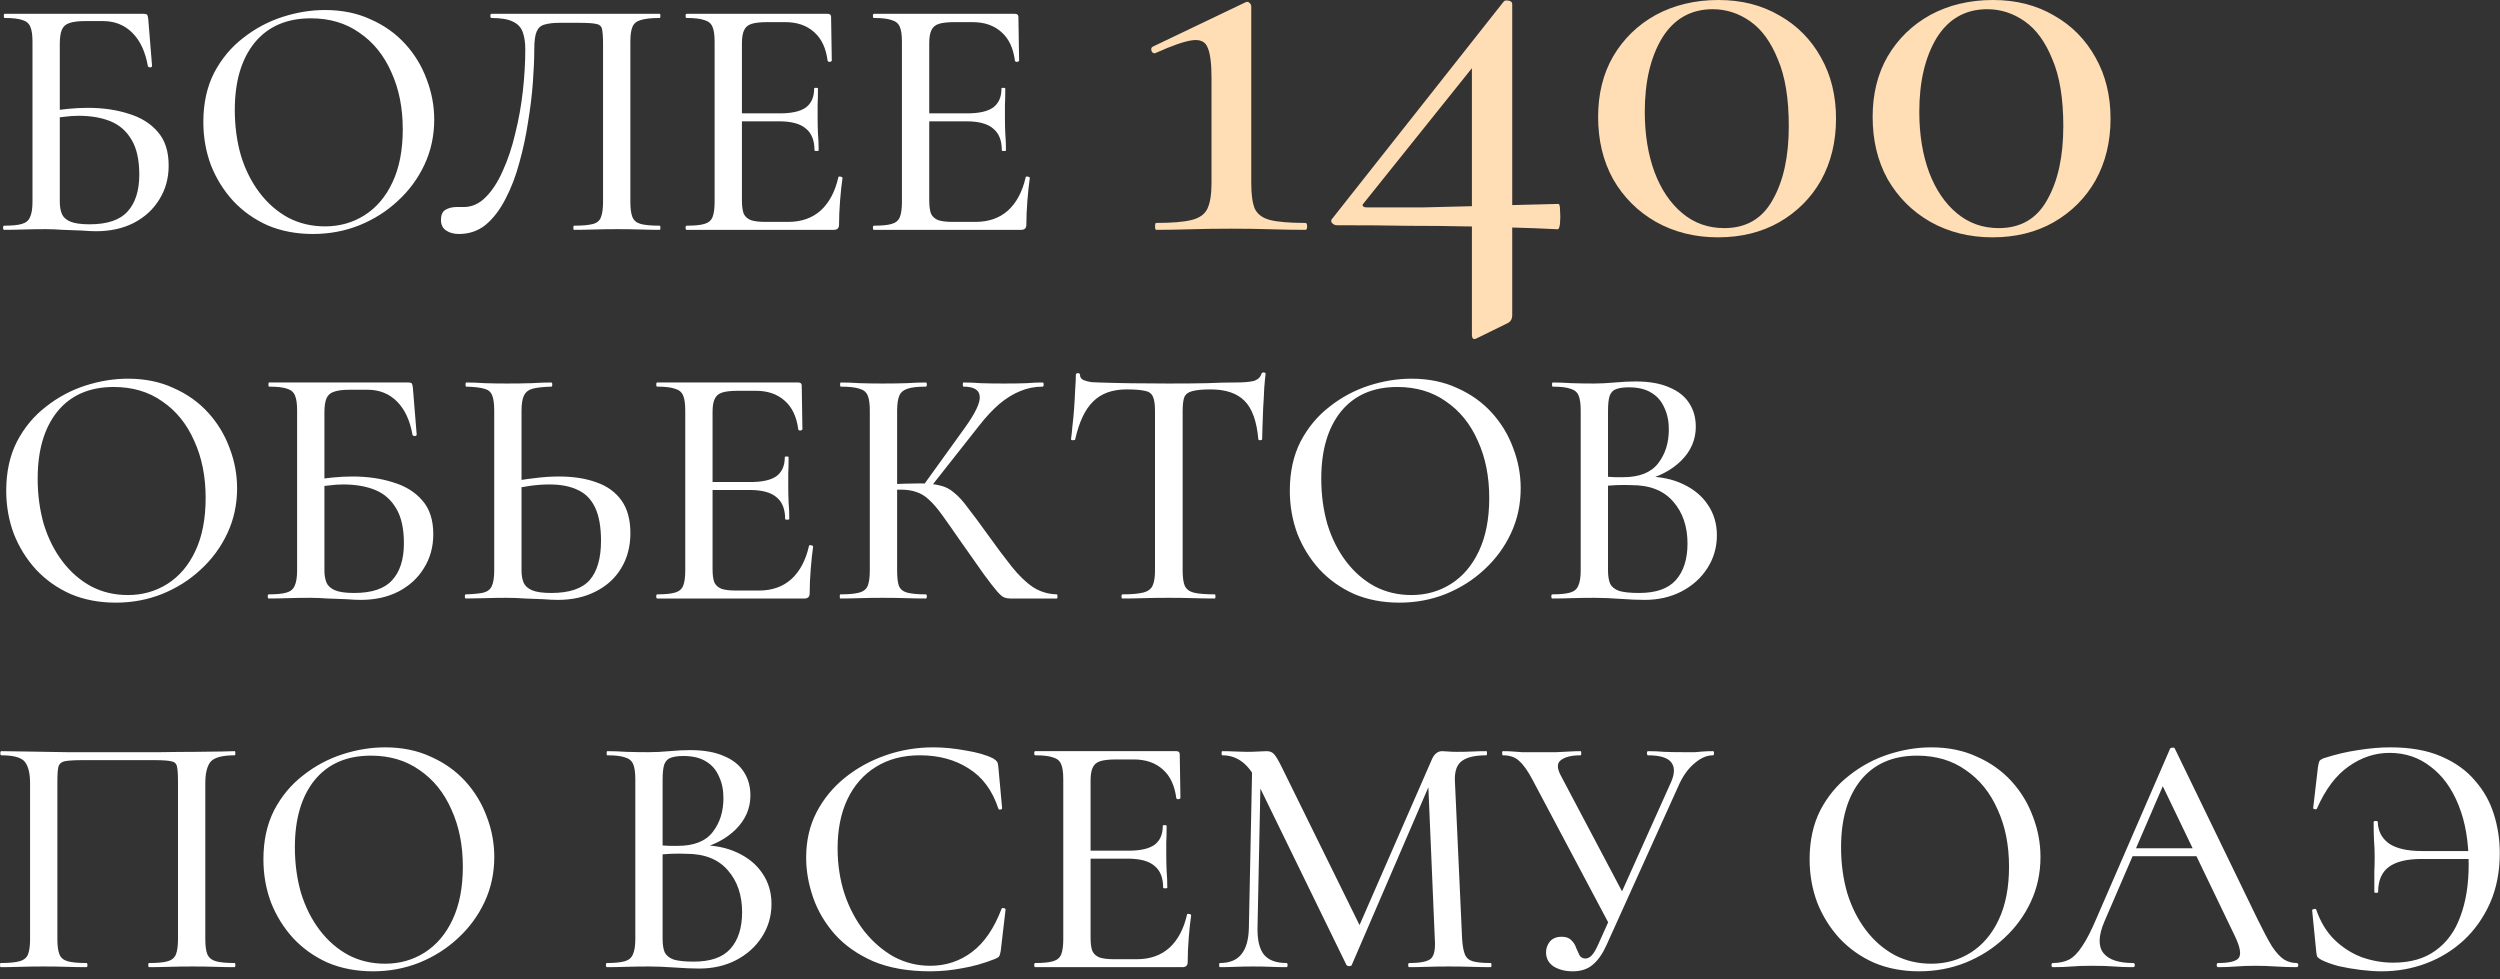
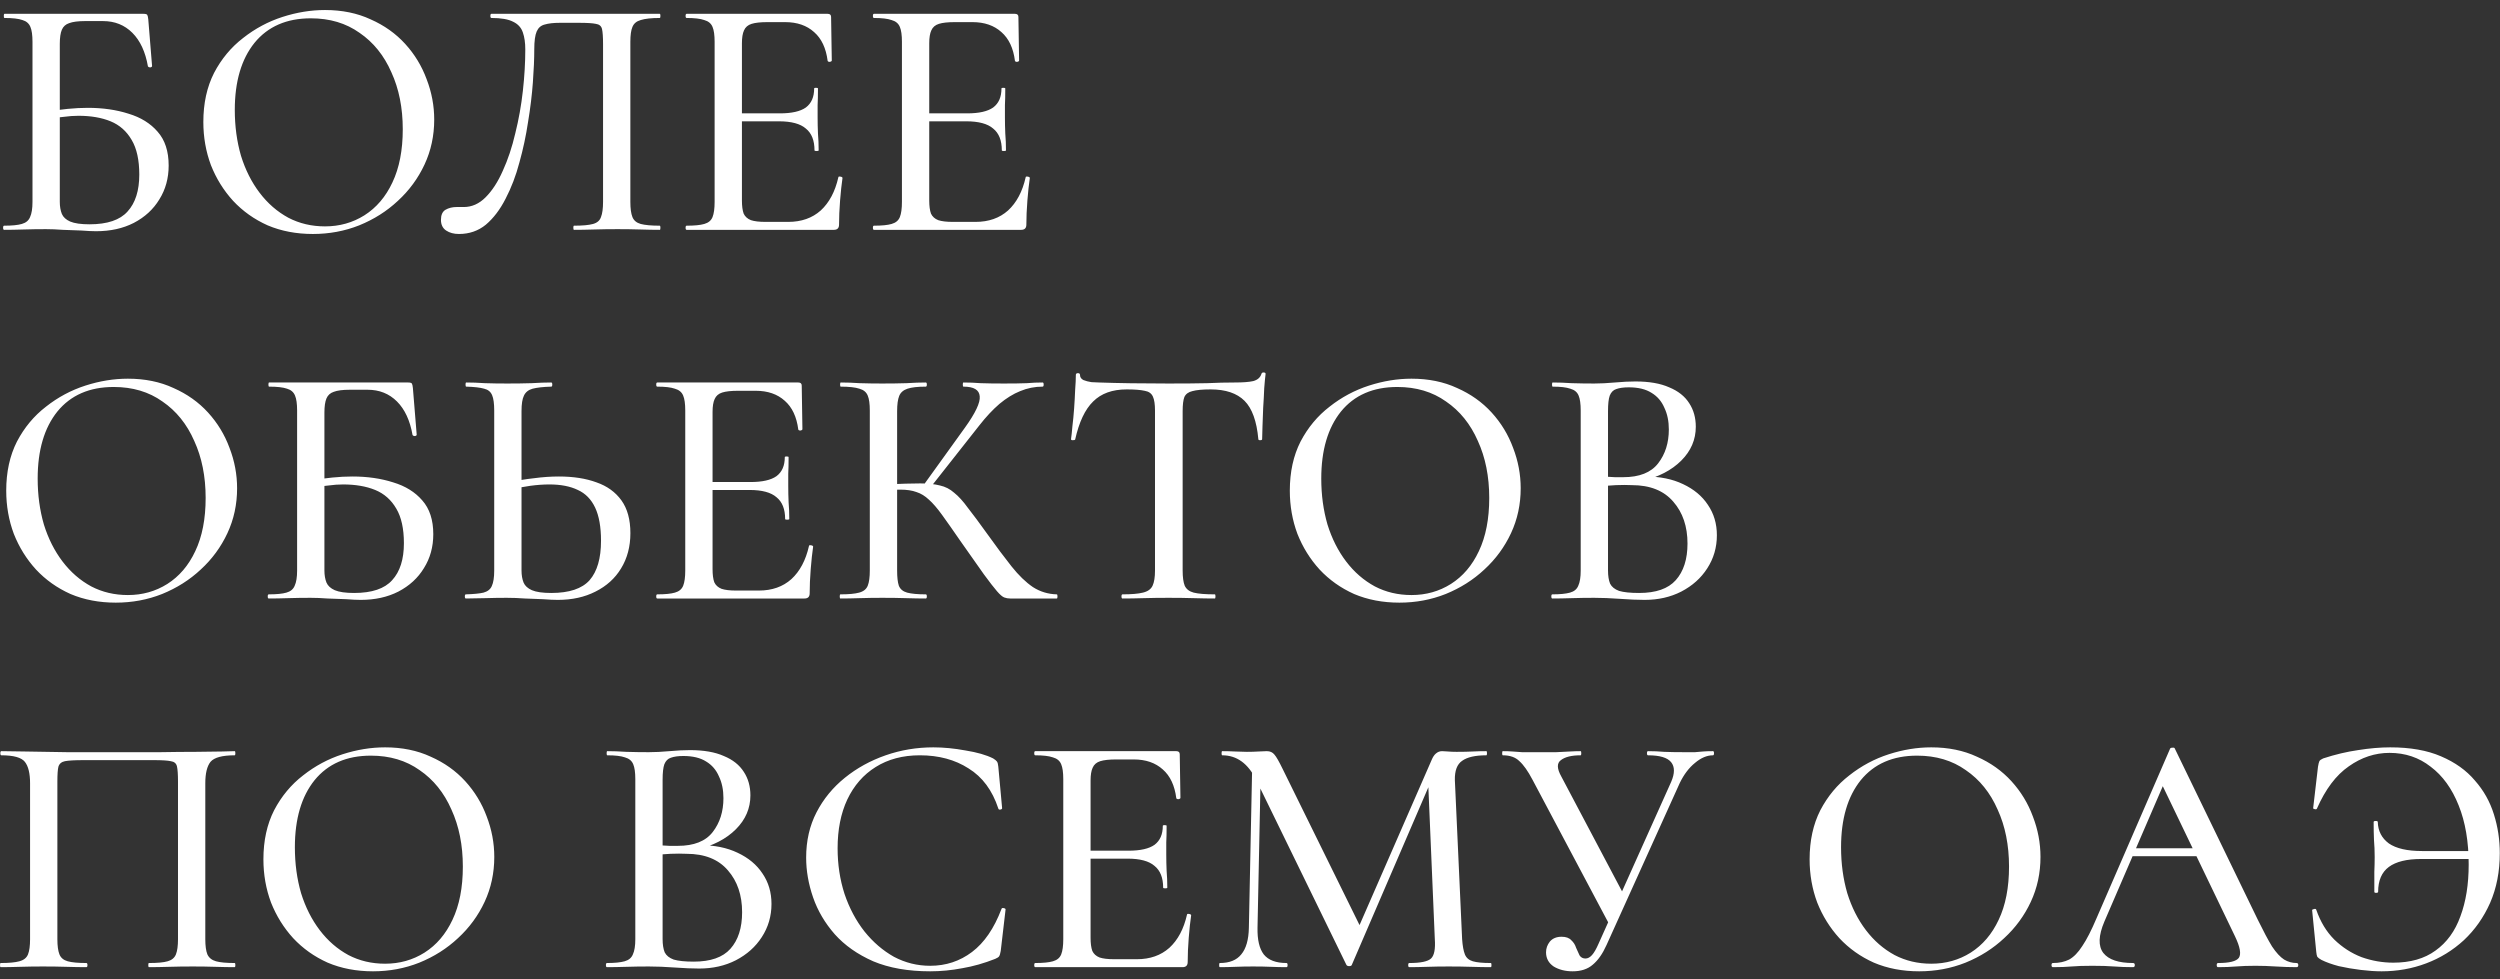
<svg xmlns="http://www.w3.org/2000/svg" width="217" height="85" viewBox="0 0 217 85" fill="none">
  <rect x="0" y="0" width="217" height="85" fill="#333333" stroke="none" />
  <path d="M8.34 20.07C8.02 20.07 7.6 20.05 7.08 20.01C6.56 19.99 6.02 19.97 5.46 19.95C4.92 19.91 4.43 19.89 3.99 19.89C3.31 19.89 2.66 19.9 2.04 19.92C1.42 19.94 0.86 19.95 0.36 19.95C0.3 19.95 0.27 19.89 0.27 19.77C0.27 19.65 0.3 19.59 0.36 19.59C1.04 19.59 1.55 19.54 1.89 19.44C2.25 19.34 2.49 19.14 2.61 18.84C2.75 18.54 2.82 18.1 2.82 17.52V3.63C2.82 3.05 2.76 2.62 2.64 2.34C2.52 2.04 2.29 1.84 1.95 1.74C1.61 1.62 1.09 1.56 0.39 1.56C0.35 1.56 0.33 1.5 0.33 1.38C0.33 1.26 0.35 1.2 0.39 1.2H12.45C12.63 1.2 12.74 1.23 12.78 1.29C12.82 1.35 12.85 1.48 12.87 1.68L13.2 5.73C13.2 5.79 13.15 5.83 13.05 5.85C12.95 5.85 12.88 5.82 12.84 5.76C12.62 4.5 12.17 3.53 11.49 2.85C10.81 2.17 9.96 1.83 8.94 1.83H7.38C6.78 1.83 6.32 1.89 6 2.01C5.7 2.11 5.49 2.3 5.37 2.58C5.25 2.86 5.19 3.27 5.19 3.81V17.52C5.19 17.92 5.25 18.27 5.37 18.57C5.49 18.85 5.73 19.07 6.09 19.23C6.47 19.39 7.03 19.47 7.77 19.47C9.31 19.47 10.41 19.1 11.07 18.36C11.75 17.62 12.09 16.55 12.09 15.15C12.09 13.89 11.87 12.89 11.43 12.15C10.99 11.39 10.38 10.85 9.6 10.53C8.82 10.21 7.89 10.05 6.81 10.05C6.41 10.05 5.99 10.08 5.55 10.14C5.11 10.18 4.66 10.24 4.2 10.32L4.11 9.69C4.69 9.59 5.28 9.51 5.88 9.45C6.48 9.39 7.06 9.36 7.62 9.36C8.92 9.36 10.1 9.53 11.16 9.87C12.22 10.19 13.06 10.71 13.68 11.43C14.32 12.15 14.64 13.13 14.64 14.37C14.64 15.47 14.37 16.45 13.83 17.31C13.31 18.17 12.57 18.85 11.61 19.35C10.67 19.83 9.58 20.07 8.34 20.07ZM27.16 20.31C25.72 20.31 24.41 20.06 23.23 19.56C22.07 19.04 21.07 18.33 20.23 17.43C19.41 16.53 18.77 15.5 18.31 14.34C17.87 13.16 17.65 11.91 17.65 10.59C17.65 8.97 17.96 7.55 18.58 6.33C19.22 5.11 20.06 4.1 21.1 3.3C22.14 2.48 23.28 1.87 24.52 1.47C25.76 1.07 26.99 0.87 28.21 0.87C29.69 0.87 31.01 1.14 32.17 1.68C33.35 2.2 34.35 2.91 35.17 3.81C35.99 4.71 36.61 5.73 37.03 6.87C37.47 8.01 37.69 9.18 37.69 10.38C37.69 11.78 37.41 13.08 36.85 14.28C36.29 15.48 35.52 16.53 34.54 17.43C33.58 18.33 32.46 19.04 31.18 19.56C29.92 20.06 28.58 20.31 27.16 20.31ZM28.21 19.65C29.47 19.65 30.61 19.33 31.63 18.69C32.67 18.03 33.48 17.08 34.06 15.84C34.66 14.58 34.96 13.04 34.96 11.22C34.96 9.36 34.63 7.71 33.97 6.27C33.33 4.81 32.41 3.67 31.21 2.85C30.03 2.01 28.62 1.59 26.98 1.59C24.88 1.59 23.25 2.3 22.09 3.72C20.95 5.14 20.38 7.08 20.38 9.54C20.38 10.96 20.56 12.29 20.92 13.53C21.3 14.75 21.84 15.82 22.54 16.74C23.24 17.66 24.07 18.38 25.03 18.9C25.99 19.4 27.05 19.65 28.21 19.65ZM39.835 20.31C39.395 20.31 39.025 20.21 38.725 20.01C38.425 19.81 38.275 19.5 38.275 19.08C38.275 18.66 38.405 18.37 38.665 18.21C38.945 18.05 39.265 17.97 39.625 17.97C39.725 17.97 39.825 17.97 39.925 17.97C40.045 17.97 40.155 17.97 40.255 17.97C40.955 17.97 41.585 17.69 42.145 17.13C42.725 16.55 43.225 15.78 43.645 14.82C44.085 13.86 44.445 12.78 44.725 11.58C45.025 10.38 45.245 9.15 45.385 7.89C45.525 6.63 45.595 5.43 45.595 4.29C45.595 3.71 45.525 3.22 45.385 2.82C45.245 2.4 44.965 2.09 44.545 1.89C44.125 1.67 43.495 1.56 42.655 1.56C42.595 1.56 42.565 1.5 42.565 1.38C42.565 1.26 42.595 1.2 42.655 1.2C42.775 1.2 43.115 1.2 43.675 1.2C44.255 1.2 44.965 1.2 45.805 1.2C46.665 1.2 47.585 1.2 48.565 1.2C49.565 1.2 50.555 1.2 51.535 1.2C52.535 1.2 53.455 1.2 54.295 1.2C55.135 1.2 55.815 1.2 56.335 1.2C56.875 1.2 57.185 1.2 57.265 1.2C57.305 1.2 57.325 1.26 57.325 1.38C57.325 1.5 57.305 1.56 57.265 1.56C56.545 1.56 55.995 1.62 55.615 1.74C55.255 1.84 55.015 2.04 54.895 2.34C54.775 2.62 54.715 3.05 54.715 3.63V17.52C54.715 18.1 54.775 18.54 54.895 18.84C55.015 19.14 55.255 19.34 55.615 19.44C55.995 19.54 56.545 19.59 57.265 19.59C57.305 19.59 57.325 19.65 57.325 19.77C57.325 19.89 57.305 19.95 57.265 19.95C56.765 19.95 56.205 19.94 55.585 19.92C54.965 19.9 54.305 19.89 53.605 19.89C52.885 19.89 52.205 19.9 51.565 19.92C50.925 19.94 50.345 19.95 49.825 19.95C49.785 19.95 49.765 19.89 49.765 19.77C49.765 19.65 49.785 19.59 49.825 19.59C50.565 19.59 51.115 19.54 51.475 19.44C51.835 19.34 52.065 19.14 52.165 18.84C52.285 18.54 52.345 18.1 52.345 17.52V3.84C52.345 3.22 52.315 2.78 52.255 2.52C52.195 2.26 52.015 2.11 51.715 2.07C51.435 2.01 50.945 1.98 50.245 1.98H48.595C48.055 1.98 47.615 2.03 47.275 2.13C46.955 2.21 46.725 2.41 46.585 2.73C46.445 3.05 46.375 3.57 46.375 4.29C46.375 5.09 46.335 6.04 46.255 7.14C46.175 8.24 46.035 9.39 45.835 10.59C45.655 11.79 45.405 12.96 45.085 14.1C44.785 15.24 44.385 16.29 43.885 17.25C43.405 18.19 42.835 18.94 42.175 19.5C41.515 20.04 40.735 20.31 39.835 20.31ZM72.379 19.95H59.599C59.539 19.95 59.509 19.89 59.509 19.77C59.509 19.65 59.539 19.59 59.599 19.59C60.279 19.59 60.789 19.54 61.129 19.44C61.489 19.34 61.729 19.14 61.849 18.84C61.969 18.54 62.029 18.1 62.029 17.52V3.63C62.029 3.05 61.969 2.62 61.849 2.34C61.729 2.04 61.489 1.84 61.129 1.74C60.789 1.62 60.279 1.56 59.599 1.56C59.539 1.56 59.509 1.5 59.509 1.38C59.509 1.26 59.539 1.2 59.599 1.2H71.839C72.039 1.2 72.139 1.29 72.139 1.47L72.199 5.25C72.199 5.31 72.139 5.35 72.019 5.37C71.919 5.37 71.859 5.34 71.839 5.28C71.699 4.18 71.309 3.35 70.669 2.79C70.029 2.21 69.189 1.92 68.149 1.92H66.619C66.019 1.92 65.559 1.97 65.239 2.07C64.919 2.17 64.699 2.36 64.579 2.64C64.459 2.9 64.399 3.27 64.399 3.75V17.4C64.399 17.88 64.449 18.26 64.549 18.54C64.669 18.8 64.879 18.99 65.179 19.11C65.479 19.21 65.899 19.26 66.439 19.26H68.419C69.559 19.26 70.499 18.93 71.239 18.27C71.979 17.59 72.489 16.63 72.769 15.39C72.769 15.33 72.829 15.31 72.949 15.33C73.069 15.35 73.129 15.39 73.129 15.45C73.049 15.99 72.979 16.64 72.919 17.4C72.859 18.16 72.829 18.86 72.829 19.5C72.829 19.8 72.679 19.95 72.379 19.95ZM70.699 13.05C70.699 12.19 70.449 11.56 69.949 11.16C69.469 10.74 68.689 10.53 67.609 10.53H63.259V9.84H67.699C68.719 9.84 69.469 9.67 69.949 9.33C70.429 8.97 70.669 8.42 70.669 7.68C70.669 7.64 70.719 7.62 70.819 7.62C70.939 7.62 70.999 7.64 70.999 7.68C70.999 8.3 70.989 8.78 70.969 9.12C70.969 9.46 70.969 9.82 70.969 10.2C70.969 10.66 70.979 11.12 70.999 11.58C71.039 12.04 71.059 12.53 71.059 13.05C71.059 13.09 70.999 13.11 70.879 13.11C70.759 13.11 70.699 13.09 70.699 13.05ZM88.638 19.95H75.858C75.798 19.95 75.768 19.89 75.768 19.77C75.768 19.65 75.798 19.59 75.858 19.59C76.538 19.59 77.048 19.54 77.388 19.44C77.748 19.34 77.988 19.14 78.108 18.84C78.228 18.54 78.288 18.1 78.288 17.52V3.63C78.288 3.05 78.228 2.62 78.108 2.34C77.988 2.04 77.748 1.84 77.388 1.74C77.048 1.62 76.538 1.56 75.858 1.56C75.798 1.56 75.768 1.5 75.768 1.38C75.768 1.26 75.798 1.2 75.858 1.2H88.098C88.298 1.2 88.398 1.29 88.398 1.47L88.458 5.25C88.458 5.31 88.398 5.35 88.278 5.37C88.178 5.37 88.118 5.34 88.098 5.28C87.958 4.18 87.568 3.35 86.928 2.79C86.288 2.21 85.448 1.92 84.408 1.92H82.878C82.278 1.92 81.818 1.97 81.498 2.07C81.178 2.17 80.958 2.36 80.838 2.64C80.718 2.9 80.658 3.27 80.658 3.75V17.4C80.658 17.88 80.708 18.26 80.808 18.54C80.928 18.8 81.138 18.99 81.438 19.11C81.738 19.21 82.158 19.26 82.698 19.26H84.678C85.818 19.26 86.758 18.93 87.498 18.27C88.238 17.59 88.748 16.63 89.028 15.39C89.028 15.33 89.088 15.31 89.208 15.33C89.328 15.35 89.388 15.39 89.388 15.45C89.308 15.99 89.238 16.64 89.178 17.4C89.118 18.16 89.088 18.86 89.088 19.5C89.088 19.8 88.938 19.95 88.638 19.95ZM86.958 13.05C86.958 12.19 86.708 11.56 86.208 11.16C85.728 10.74 84.948 10.53 83.868 10.53H79.518V9.84H83.958C84.978 9.84 85.728 9.67 86.208 9.33C86.688 8.97 86.928 8.42 86.928 7.68C86.928 7.64 86.978 7.62 87.078 7.62C87.198 7.62 87.258 7.64 87.258 7.68C87.258 8.3 87.248 8.78 87.228 9.12C87.228 9.46 87.228 9.82 87.228 10.2C87.228 10.66 87.238 11.12 87.258 11.58C87.298 12.04 87.318 12.53 87.318 13.05C87.318 13.09 87.258 13.11 87.138 13.11C87.018 13.11 86.958 13.09 86.958 13.05ZM10.05 52.31C8.61 52.31 7.3 52.06 6.12 51.56C4.96 51.04 3.96 50.33 3.12 49.43C2.3 48.53 1.66 47.5 1.2 46.34C0.76 45.16 0.54 43.91 0.54 42.59C0.54 40.97 0.85 39.55 1.47 38.33C2.11 37.11 2.95 36.1 3.99 35.3C5.03 34.48 6.17 33.87 7.41 33.47C8.65 33.07 9.88 32.87 11.1 32.87C12.58 32.87 13.9 33.14 15.06 33.68C16.24 34.2 17.24 34.91 18.06 35.81C18.88 36.71 19.5 37.73 19.92 38.87C20.36 40.01 20.58 41.18 20.58 42.38C20.58 43.78 20.3 45.08 19.74 46.28C19.18 47.48 18.41 48.53 17.43 49.43C16.47 50.33 15.35 51.04 14.07 51.56C12.81 52.06 11.47 52.31 10.05 52.31ZM11.1 51.65C12.36 51.65 13.5 51.33 14.52 50.69C15.56 50.03 16.37 49.08 16.95 47.84C17.55 46.58 17.85 45.04 17.85 43.22C17.85 41.36 17.52 39.71 16.86 38.27C16.22 36.81 15.3 35.67 14.1 34.85C12.92 34.01 11.51 33.59 9.87 33.59C7.77 33.59 6.14 34.3 4.98 35.72C3.84 37.14 3.27 39.08 3.27 41.54C3.27 42.96 3.45 44.29 3.81 45.53C4.19 46.75 4.73 47.82 5.43 48.74C6.13 49.66 6.96 50.38 7.92 50.9C8.88 51.4 9.94 51.65 11.1 51.65ZM31.309 52.07C30.989 52.07 30.569 52.05 30.049 52.01C29.529 51.99 28.989 51.97 28.429 51.95C27.889 51.91 27.399 51.89 26.959 51.89C26.279 51.89 25.629 51.9 25.009 51.92C24.389 51.94 23.829 51.95 23.329 51.95C23.269 51.95 23.239 51.89 23.239 51.77C23.239 51.65 23.269 51.59 23.329 51.59C24.009 51.59 24.519 51.54 24.859 51.44C25.219 51.34 25.459 51.14 25.579 50.84C25.719 50.54 25.789 50.1 25.789 49.52V35.63C25.789 35.05 25.729 34.62 25.609 34.34C25.489 34.04 25.259 33.84 24.919 33.74C24.579 33.62 24.059 33.56 23.359 33.56C23.319 33.56 23.299 33.5 23.299 33.38C23.299 33.26 23.319 33.2 23.359 33.2H35.419C35.599 33.2 35.709 33.23 35.749 33.29C35.789 33.35 35.819 33.48 35.839 33.68L36.169 37.73C36.169 37.79 36.119 37.83 36.019 37.85C35.919 37.85 35.849 37.82 35.809 37.76C35.589 36.5 35.139 35.53 34.459 34.85C33.779 34.17 32.929 33.83 31.909 33.83H30.349C29.749 33.83 29.289 33.89 28.969 34.01C28.669 34.11 28.459 34.3 28.339 34.58C28.219 34.86 28.159 35.27 28.159 35.81V49.52C28.159 49.92 28.219 50.27 28.339 50.57C28.459 50.85 28.699 51.07 29.059 51.23C29.439 51.39 29.999 51.47 30.739 51.47C32.279 51.47 33.379 51.1 34.039 50.36C34.719 49.62 35.059 48.55 35.059 47.15C35.059 45.89 34.839 44.89 34.399 44.15C33.959 43.39 33.349 42.85 32.569 42.53C31.789 42.21 30.859 42.05 29.779 42.05C29.379 42.05 28.959 42.08 28.519 42.14C28.079 42.18 27.629 42.24 27.169 42.32L27.079 41.69C27.659 41.59 28.249 41.51 28.849 41.45C29.449 41.39 30.029 41.36 30.589 41.36C31.889 41.36 33.069 41.53 34.129 41.87C35.189 42.19 36.029 42.71 36.649 43.43C37.289 44.15 37.609 45.13 37.609 46.37C37.609 47.47 37.339 48.45 36.799 49.31C36.279 50.17 35.539 50.85 34.579 51.35C33.639 51.83 32.549 52.07 31.309 52.07ZM48.418 52.07C48.078 52.07 47.648 52.05 47.128 52.01C46.628 51.99 46.108 51.97 45.568 51.95C45.028 51.91 44.498 51.89 43.978 51.89C43.378 51.89 42.758 51.9 42.118 51.92C41.478 51.94 40.918 51.95 40.438 51.95C40.378 51.95 40.348 51.89 40.348 51.77C40.348 51.65 40.378 51.59 40.438 51.59C41.118 51.57 41.628 51.52 41.968 51.44C42.328 51.34 42.568 51.15 42.688 50.87C42.828 50.57 42.898 50.12 42.898 49.52V35.63C42.898 35.03 42.838 34.59 42.718 34.31C42.598 34.01 42.368 33.82 42.028 33.74C41.688 33.64 41.168 33.58 40.468 33.56C40.428 33.56 40.408 33.5 40.408 33.38C40.408 33.26 40.428 33.2 40.468 33.2C40.968 33.2 41.508 33.22 42.088 33.26C42.668 33.28 43.318 33.29 44.038 33.29C44.798 33.29 45.498 33.28 46.138 33.26C46.798 33.22 47.368 33.2 47.848 33.2C47.908 33.2 47.938 33.26 47.938 33.38C47.938 33.5 47.908 33.56 47.848 33.56C47.148 33.58 46.608 33.64 46.228 33.74C45.868 33.84 45.618 34.04 45.478 34.34C45.338 34.62 45.268 35.07 45.268 35.69V49.52C45.268 49.92 45.328 50.27 45.448 50.57C45.568 50.85 45.808 51.07 46.168 51.23C46.548 51.39 47.108 51.47 47.848 51.47C49.408 51.47 50.518 51.1 51.178 50.36C51.838 49.6 52.168 48.46 52.168 46.94C52.168 45.74 51.998 44.78 51.658 44.06C51.318 43.34 50.818 42.83 50.158 42.53C49.498 42.21 48.678 42.05 47.698 42.05C47.158 42.05 46.598 42.09 46.018 42.17C45.438 42.25 44.858 42.36 44.278 42.5L44.188 41.87C44.888 41.71 45.608 41.59 46.348 41.51C47.088 41.41 47.808 41.36 48.508 41.36C49.768 41.36 50.858 41.53 51.778 41.87C52.698 42.19 53.418 42.71 53.938 43.43C54.458 44.15 54.718 45.1 54.718 46.28C54.718 47.44 54.448 48.46 53.908 49.34C53.388 50.2 52.648 50.87 51.688 51.35C50.748 51.83 49.658 52.07 48.418 52.07ZM69.83 51.95H57.05C56.99 51.95 56.96 51.89 56.96 51.77C56.96 51.65 56.99 51.59 57.05 51.59C57.73 51.59 58.24 51.54 58.58 51.44C58.94 51.34 59.18 51.14 59.3 50.84C59.42 50.54 59.48 50.1 59.48 49.52V35.63C59.48 35.05 59.42 34.62 59.3 34.34C59.18 34.04 58.94 33.84 58.58 33.74C58.24 33.62 57.73 33.56 57.05 33.56C56.99 33.56 56.96 33.5 56.96 33.38C56.96 33.26 56.99 33.2 57.05 33.2H69.29C69.49 33.2 69.59 33.29 69.59 33.47L69.65 37.25C69.65 37.31 69.59 37.35 69.47 37.37C69.37 37.37 69.31 37.34 69.29 37.28C69.15 36.18 68.76 35.35 68.12 34.79C67.48 34.21 66.64 33.92 65.6 33.92H64.07C63.47 33.92 63.01 33.97 62.69 34.07C62.37 34.17 62.15 34.36 62.03 34.64C61.91 34.9 61.85 35.27 61.85 35.75V49.4C61.85 49.88 61.9 50.26 62 50.54C62.12 50.8 62.33 50.99 62.63 51.11C62.93 51.21 63.35 51.26 63.89 51.26H65.87C67.01 51.26 67.95 50.93 68.69 50.27C69.43 49.59 69.94 48.63 70.22 47.39C70.22 47.33 70.28 47.31 70.4 47.33C70.52 47.35 70.58 47.39 70.58 47.45C70.5 47.99 70.43 48.64 70.37 49.4C70.31 50.16 70.28 50.86 70.28 51.5C70.28 51.8 70.13 51.95 69.83 51.95ZM68.15 45.05C68.15 44.19 67.9 43.56 67.4 43.16C66.92 42.74 66.14 42.53 65.06 42.53H60.71V41.84H65.15C66.17 41.84 66.92 41.67 67.4 41.33C67.88 40.97 68.12 40.42 68.12 39.68C68.12 39.64 68.17 39.62 68.27 39.62C68.39 39.62 68.45 39.64 68.45 39.68C68.45 40.3 68.44 40.78 68.42 41.12C68.42 41.46 68.42 41.82 68.42 42.2C68.42 42.66 68.43 43.12 68.45 43.58C68.49 44.04 68.51 44.53 68.51 45.05C68.51 45.09 68.45 45.11 68.33 45.11C68.21 45.11 68.15 45.09 68.15 45.05ZM87.68 51.95C87.499 51.95 87.329 51.92 87.169 51.86C87.01 51.8 86.799 51.62 86.54 51.32C86.279 51.02 85.9 50.53 85.4 49.85C84.9 49.15 84.21 48.17 83.329 46.91C82.71 46.01 82.189 45.27 81.769 44.69C81.35 44.11 80.969 43.67 80.629 43.37C80.29 43.05 79.93 42.83 79.549 42.71C79.169 42.57 78.7 42.5 78.139 42.5C77.939 42.5 77.73 42.51 77.51 42.53C77.309 42.55 77.09 42.57 76.85 42.59L76.82 42.05C78.139 41.99 79.159 41.96 79.879 41.96C80.559 41.96 81.129 42.02 81.59 42.14C82.049 42.24 82.46 42.45 82.82 42.77C83.2 43.07 83.6 43.51 84.019 44.09C84.46 44.65 85.01 45.39 85.669 46.31C86.469 47.43 87.18 48.38 87.799 49.16C88.419 49.94 89.04 50.54 89.659 50.96C90.279 51.36 90.969 51.57 91.73 51.59C91.769 51.59 91.79 51.65 91.79 51.77C91.79 51.89 91.769 51.95 91.73 51.95H87.68ZM72.95 51.95C72.909 51.95 72.889 51.89 72.889 51.77C72.889 51.65 72.909 51.59 72.95 51.59C73.669 51.59 74.21 51.54 74.57 51.44C74.95 51.34 75.2 51.14 75.32 50.84C75.439 50.54 75.499 50.1 75.499 49.52V35.63C75.499 35.05 75.439 34.62 75.32 34.34C75.2 34.04 74.96 33.84 74.6 33.74C74.24 33.62 73.7 33.56 72.98 33.56C72.939 33.56 72.919 33.5 72.919 33.38C72.919 33.26 72.939 33.2 72.98 33.2C73.48 33.2 74.029 33.22 74.629 33.26C75.249 33.28 75.9 33.29 76.579 33.29C77.34 33.29 78.04 33.28 78.68 33.26C79.32 33.22 79.879 33.2 80.359 33.2C80.419 33.2 80.45 33.26 80.45 33.38C80.45 33.5 80.419 33.56 80.359 33.56C79.659 33.56 79.129 33.62 78.769 33.74C78.409 33.86 78.169 34.07 78.049 34.37C77.93 34.67 77.87 35.11 77.87 35.69V49.52C77.87 50.1 77.919 50.54 78.019 50.84C78.139 51.14 78.379 51.34 78.74 51.44C79.12 51.54 79.659 51.59 80.359 51.59C80.419 51.59 80.45 51.65 80.45 51.77C80.45 51.89 80.419 51.95 80.359 51.95C79.859 51.95 79.29 51.94 78.65 51.92C78.029 51.9 77.34 51.89 76.579 51.89C75.9 51.89 75.249 51.9 74.629 51.92C74.01 51.94 73.45 51.95 72.95 51.95ZM80.659 42.44L80.12 42.17L83.749 37.13C84.669 35.85 85.1 34.94 85.04 34.4C84.999 33.84 84.529 33.56 83.629 33.56C83.59 33.56 83.57 33.5 83.57 33.38C83.57 33.26 83.59 33.2 83.629 33.2C84.109 33.2 84.609 33.22 85.129 33.26C85.669 33.28 86.34 33.29 87.139 33.29C87.98 33.29 88.639 33.28 89.12 33.26C89.6 33.22 90.059 33.2 90.499 33.2C90.559 33.2 90.59 33.26 90.59 33.38C90.59 33.5 90.559 33.56 90.499 33.56C89.82 33.56 89.169 33.69 88.549 33.95C87.95 34.19 87.35 34.56 86.749 35.06C86.169 35.56 85.59 36.18 85.01 36.92L80.659 42.44ZM97.794 33.8C96.554 33.8 95.584 34.15 94.884 34.85C94.184 35.53 93.664 36.63 93.324 38.15C93.304 38.19 93.234 38.21 93.114 38.21C93.014 38.21 92.964 38.18 92.964 38.12C93.004 37.86 93.044 37.49 93.084 37.01C93.144 36.53 93.194 36.01 93.234 35.45C93.274 34.89 93.304 34.35 93.324 33.83C93.364 33.31 93.384 32.88 93.384 32.54C93.384 32.44 93.444 32.39 93.564 32.39C93.684 32.39 93.744 32.44 93.744 32.54C93.744 32.74 93.844 32.89 94.044 32.99C94.244 33.07 94.474 33.13 94.734 33.17C94.994 33.19 95.214 33.2 95.394 33.2C97.114 33.26 99.124 33.29 101.424 33.29C102.824 33.29 103.944 33.28 104.784 33.26C105.624 33.22 106.434 33.2 107.214 33.2C107.894 33.2 108.414 33.16 108.774 33.08C109.154 32.98 109.394 32.77 109.494 32.45C109.514 32.37 109.574 32.33 109.674 32.33C109.794 32.33 109.854 32.37 109.854 32.45C109.814 32.75 109.774 33.17 109.734 33.71C109.714 34.25 109.684 34.81 109.644 35.39C109.624 35.97 109.604 36.51 109.584 37.01C109.564 37.51 109.554 37.88 109.554 38.12C109.554 38.18 109.494 38.21 109.374 38.21C109.274 38.21 109.224 38.18 109.224 38.12C109.084 36.56 108.684 35.45 108.024 34.79C107.364 34.13 106.384 33.8 105.084 33.8C104.384 33.8 103.854 33.85 103.494 33.95C103.154 34.03 102.924 34.2 102.804 34.46C102.704 34.72 102.654 35.13 102.654 35.69V49.52C102.654 50.1 102.714 50.54 102.834 50.84C102.974 51.14 103.234 51.34 103.614 51.44C104.014 51.54 104.624 51.59 105.444 51.59C105.484 51.59 105.504 51.65 105.504 51.77C105.504 51.89 105.484 51.95 105.444 51.95C104.904 51.95 104.294 51.94 103.614 51.92C102.954 51.9 102.224 51.89 101.424 51.89C100.664 51.89 99.944 51.9 99.264 51.92C98.604 51.94 97.994 51.95 97.434 51.95C97.374 51.95 97.344 51.89 97.344 51.77C97.344 51.65 97.374 51.59 97.434 51.59C98.214 51.59 98.804 51.54 99.204 51.44C99.624 51.34 99.904 51.14 100.044 50.84C100.184 50.54 100.254 50.1 100.254 49.52V35.63C100.254 35.09 100.194 34.69 100.074 34.43C99.954 34.15 99.714 33.98 99.354 33.92C98.994 33.84 98.474 33.8 97.794 33.8ZM121.466 52.31C120.026 52.31 118.716 52.06 117.536 51.56C116.376 51.04 115.376 50.33 114.536 49.43C113.716 48.53 113.076 47.5 112.616 46.34C112.176 45.16 111.956 43.91 111.956 42.59C111.956 40.97 112.266 39.55 112.886 38.33C113.526 37.11 114.366 36.1 115.406 35.3C116.446 34.48 117.586 33.87 118.826 33.47C120.066 33.07 121.296 32.87 122.516 32.87C123.996 32.87 125.316 33.14 126.476 33.68C127.656 34.2 128.656 34.91 129.476 35.81C130.296 36.71 130.916 37.73 131.336 38.87C131.776 40.01 131.996 41.18 131.996 42.38C131.996 43.78 131.716 45.08 131.156 46.28C130.596 47.48 129.826 48.53 128.846 49.43C127.886 50.33 126.766 51.04 125.486 51.56C124.226 52.06 122.886 52.31 121.466 52.31ZM122.516 51.65C123.776 51.65 124.916 51.33 125.936 50.69C126.976 50.03 127.786 49.08 128.366 47.84C128.966 46.58 129.266 45.04 129.266 43.22C129.266 41.36 128.936 39.71 128.276 38.27C127.636 36.81 126.716 35.67 125.516 34.85C124.336 34.01 122.926 33.59 121.286 33.59C119.186 33.59 117.556 34.3 116.396 35.72C115.256 37.14 114.686 39.08 114.686 41.54C114.686 42.96 114.866 44.29 115.226 45.53C115.606 46.75 116.146 47.82 116.846 48.74C117.546 49.66 118.376 50.38 119.336 50.9C120.296 51.4 121.356 51.65 122.516 51.65ZM142.515 41.75L142.845 41.36C144.085 41.36 145.165 41.58 146.085 42.02C147.025 42.46 147.745 43.06 148.245 43.82C148.765 44.58 149.025 45.46 149.025 46.46C149.025 47.52 148.745 48.48 148.185 49.34C147.645 50.18 146.895 50.85 145.935 51.35C144.995 51.83 143.935 52.07 142.755 52.07C142.155 52.07 141.445 52.04 140.625 51.98C139.805 51.92 139.055 51.89 138.375 51.89C137.695 51.89 137.045 51.9 136.425 51.92C135.805 51.94 135.245 51.95 134.745 51.95C134.685 51.95 134.655 51.89 134.655 51.77C134.655 51.65 134.685 51.59 134.745 51.59C135.405 51.59 135.915 51.54 136.275 51.44C136.635 51.34 136.875 51.14 136.995 50.84C137.135 50.54 137.205 50.1 137.205 49.52V35.63C137.205 35.05 137.145 34.62 137.025 34.34C136.905 34.04 136.665 33.84 136.305 33.74C135.965 33.62 135.455 33.56 134.775 33.56C134.735 33.56 134.715 33.5 134.715 33.38C134.715 33.26 134.735 33.2 134.775 33.2C135.275 33.2 135.825 33.22 136.425 33.26C137.045 33.28 137.695 33.29 138.375 33.29C138.915 33.29 139.515 33.26 140.175 33.2C140.835 33.14 141.425 33.11 141.945 33.11C143.145 33.11 144.125 33.28 144.885 33.62C145.665 33.94 146.245 34.4 146.625 35C147.005 35.58 147.195 36.26 147.195 37.04C147.195 38.16 146.775 39.14 145.935 39.98C145.095 40.82 143.955 41.41 142.515 41.75ZM141.375 33.62C140.935 33.62 140.575 33.67 140.295 33.77C140.035 33.85 139.845 34.04 139.725 34.34C139.625 34.62 139.575 35.07 139.575 35.69V41.57L138.585 41.33C139.225 41.37 139.755 41.4 140.175 41.42C140.595 41.42 140.835 41.42 140.895 41.42C142.295 41.42 143.305 41.02 143.925 40.22C144.545 39.42 144.855 38.44 144.855 37.28C144.855 36.56 144.725 35.93 144.465 35.39C144.225 34.83 143.855 34.4 143.355 34.1C142.855 33.78 142.195 33.62 141.375 33.62ZM142.275 51.47C143.735 51.47 144.795 51.1 145.455 50.36C146.135 49.6 146.475 48.54 146.475 47.18C146.475 45.7 146.065 44.49 145.245 43.55C144.425 42.59 143.225 42.11 141.645 42.11C141.245 42.09 140.785 42.09 140.265 42.11C139.745 42.13 139.215 42.18 138.675 42.26L139.575 41.93V49.52C139.575 49.98 139.635 50.36 139.755 50.66C139.895 50.94 140.155 51.15 140.535 51.29C140.935 51.41 141.515 51.47 142.275 51.47ZM20.37 83.59C20.41 83.59 20.43 83.65 20.43 83.77C20.43 83.89 20.41 83.95 20.37 83.95C19.87 83.95 19.31 83.94 18.69 83.92C18.07 83.9 17.42 83.89 16.74 83.89C16 83.89 15.31 83.9 14.67 83.92C14.03 83.94 13.45 83.95 12.93 83.95C12.89 83.95 12.87 83.89 12.87 83.77C12.87 83.65 12.89 83.59 12.93 83.59C13.67 83.59 14.21 83.54 14.55 83.44C14.91 83.34 15.15 83.14 15.27 82.84C15.39 82.54 15.45 82.1 15.45 81.52V67.84C15.45 67.22 15.42 66.78 15.36 66.52C15.3 66.26 15.12 66.11 14.82 66.07C14.54 66.01 14.06 65.98 13.38 65.98H7.23C6.49 65.98 5.96 66.01 5.64 66.07C5.34 66.13 5.15 66.29 5.07 66.55C5.01 66.79 4.98 67.22 4.98 67.84V81.52C4.98 82.1 5.04 82.54 5.16 82.84C5.28 83.14 5.52 83.34 5.88 83.44C6.24 83.54 6.78 83.59 7.5 83.59C7.56 83.59 7.59 83.65 7.59 83.77C7.59 83.89 7.56 83.95 7.5 83.95C6.98 83.95 6.4 83.94 5.76 83.92C5.14 83.9 4.46 83.89 3.72 83.89C3.04 83.89 2.38 83.9 1.74 83.92C1.12 83.94 0.56 83.95 0.06 83.95C0.02 83.95 0 83.89 0 83.77C0 83.65 0.02 83.59 0.06 83.59C0.78 83.59 1.32 83.54 1.68 83.44C2.06 83.34 2.31 83.14 2.43 82.84C2.55 82.54 2.61 82.1 2.61 81.52V67.99C2.61 67.13 2.46 66.51 2.16 66.13C1.86 65.75 1.18 65.56 0.12 65.56C0.06 65.56 0.03 65.5 0.03 65.38C0.03 65.26 0.06 65.2 0.12 65.2C0.46 65.2 1.14 65.21 2.16 65.23C3.2 65.25 4.43 65.27 5.85 65.29C7.29 65.29 8.79 65.29 10.35 65.29C11.59 65.29 12.77 65.29 13.89 65.29C15.03 65.27 16.06 65.26 16.98 65.26C17.92 65.24 18.69 65.23 19.29 65.23C19.89 65.21 20.25 65.2 20.37 65.2C20.41 65.2 20.43 65.26 20.43 65.38C20.43 65.5 20.41 65.56 20.37 65.56C19.29 65.56 18.59 65.75 18.27 66.13C17.97 66.51 17.82 67.13 17.82 67.99V81.52C17.82 82.1 17.88 82.54 18 82.84C18.14 83.14 18.39 83.34 18.75 83.44C19.11 83.54 19.65 83.59 20.37 83.59ZM32.374 84.31C30.934 84.31 29.625 84.06 28.445 83.56C27.285 83.04 26.285 82.33 25.445 81.43C24.625 80.53 23.985 79.5 23.524 78.34C23.084 77.16 22.864 75.91 22.864 74.59C22.864 72.97 23.174 71.55 23.794 70.33C24.434 69.11 25.274 68.1 26.314 67.3C27.355 66.48 28.494 65.87 29.735 65.47C30.974 65.07 32.205 64.87 33.425 64.87C34.904 64.87 36.224 65.14 37.385 65.68C38.565 66.2 39.565 66.91 40.385 67.81C41.205 68.71 41.825 69.73 42.245 70.87C42.684 72.01 42.904 73.18 42.904 74.38C42.904 75.78 42.624 77.08 42.065 78.28C41.505 79.48 40.734 80.53 39.755 81.43C38.794 82.33 37.675 83.04 36.395 83.56C35.135 84.06 33.794 84.31 32.374 84.31ZM33.425 83.65C34.684 83.65 35.825 83.33 36.844 82.69C37.885 82.03 38.694 81.08 39.275 79.84C39.874 78.58 40.175 77.04 40.175 75.22C40.175 73.36 39.844 71.71 39.184 70.27C38.544 68.81 37.624 67.67 36.425 66.85C35.245 66.01 33.834 65.59 32.194 65.59C30.095 65.59 28.465 66.3 27.305 67.72C26.165 69.14 25.595 71.08 25.595 73.54C25.595 74.96 25.774 76.29 26.134 77.53C26.515 78.75 27.055 79.82 27.755 80.74C28.454 81.66 29.285 82.38 30.244 82.9C31.204 83.4 32.264 83.65 33.425 83.65ZM60.455 73.75L60.785 73.36C62.025 73.36 63.105 73.58 64.025 74.02C64.965 74.46 65.684 75.06 66.184 75.82C66.704 76.58 66.965 77.46 66.965 78.46C66.965 79.52 66.684 80.48 66.124 81.34C65.585 82.18 64.835 82.85 63.874 83.35C62.934 83.83 61.874 84.07 60.694 84.07C60.094 84.07 59.385 84.04 58.565 83.98C57.745 83.92 56.995 83.89 56.315 83.89C55.635 83.89 54.984 83.9 54.364 83.92C53.745 83.94 53.184 83.95 52.684 83.95C52.624 83.95 52.594 83.89 52.594 83.77C52.594 83.65 52.624 83.59 52.684 83.59C53.344 83.59 53.855 83.54 54.215 83.44C54.575 83.34 54.815 83.14 54.934 82.84C55.075 82.54 55.145 82.1 55.145 81.52V67.63C55.145 67.05 55.084 66.62 54.965 66.34C54.844 66.04 54.605 65.84 54.245 65.74C53.904 65.62 53.395 65.56 52.715 65.56C52.675 65.56 52.654 65.5 52.654 65.38C52.654 65.26 52.675 65.2 52.715 65.2C53.215 65.2 53.764 65.22 54.364 65.26C54.984 65.28 55.635 65.29 56.315 65.29C56.855 65.29 57.455 65.26 58.114 65.2C58.775 65.14 59.364 65.11 59.885 65.11C61.084 65.11 62.065 65.28 62.825 65.62C63.605 65.94 64.184 66.4 64.564 67C64.945 67.58 65.135 68.26 65.135 69.04C65.135 70.16 64.715 71.14 63.874 71.98C63.035 72.82 61.895 73.41 60.455 73.75ZM59.315 65.62C58.874 65.62 58.514 65.67 58.234 65.77C57.974 65.85 57.785 66.04 57.664 66.34C57.565 66.62 57.514 67.07 57.514 67.69V73.57L56.525 73.33C57.164 73.37 57.694 73.4 58.114 73.42C58.535 73.42 58.775 73.42 58.834 73.42C60.234 73.42 61.245 73.02 61.864 72.22C62.484 71.42 62.794 70.44 62.794 69.28C62.794 68.56 62.664 67.93 62.404 67.39C62.164 66.83 61.794 66.4 61.294 66.1C60.794 65.78 60.135 65.62 59.315 65.62ZM60.215 83.47C61.675 83.47 62.734 83.1 63.395 82.36C64.075 81.6 64.415 80.54 64.415 79.18C64.415 77.7 64.004 76.49 63.184 75.55C62.364 74.59 61.164 74.11 59.584 74.11C59.184 74.09 58.724 74.09 58.205 74.11C57.684 74.13 57.154 74.18 56.614 74.26L57.514 73.93V81.52C57.514 81.98 57.575 82.36 57.694 82.66C57.834 82.94 58.094 83.15 58.474 83.29C58.874 83.41 59.455 83.47 60.215 83.47ZM81.014 64.87C81.894 64.87 82.824 64.96 83.804 65.14C84.804 65.3 85.604 65.53 86.204 65.83C86.364 65.93 86.474 66.02 86.534 66.1C86.594 66.18 86.634 66.33 86.654 66.55L86.984 70.15C86.984 70.21 86.934 70.25 86.834 70.27C86.734 70.29 86.674 70.26 86.654 70.18C86.134 68.6 85.274 67.44 84.074 66.7C82.894 65.94 81.484 65.56 79.844 65.56C78.364 65.56 77.084 65.9 76.004 66.58C74.944 67.24 74.124 68.18 73.544 69.4C72.984 70.6 72.704 72.01 72.704 73.63C72.704 75.03 72.904 76.35 73.304 77.59C73.724 78.83 74.304 79.92 75.044 80.86C75.784 81.78 76.634 82.51 77.594 83.05C78.574 83.57 79.624 83.83 80.744 83.83C82.104 83.83 83.314 83.43 84.374 82.63C85.434 81.83 86.284 80.59 86.924 78.91C86.944 78.83 87.004 78.8 87.104 78.82C87.224 78.84 87.284 78.88 87.284 78.94L86.864 82.54C86.824 82.78 86.774 82.94 86.714 83.02C86.674 83.08 86.564 83.15 86.384 83.23C85.424 83.61 84.474 83.88 83.534 84.04C82.594 84.22 81.664 84.31 80.744 84.31C78.824 84.31 77.174 84.02 75.794 83.44C74.434 82.84 73.324 82.06 72.464 81.1C71.604 80.12 70.974 79.05 70.574 77.89C70.174 76.73 69.974 75.58 69.974 74.44C69.974 72.98 70.274 71.67 70.874 70.51C71.474 69.35 72.294 68.35 73.334 67.51C74.374 66.67 75.554 66.02 76.874 65.56C78.194 65.1 79.574 64.87 81.014 64.87ZM102.642 83.95H89.862C89.802 83.95 89.772 83.89 89.772 83.77C89.772 83.65 89.802 83.59 89.862 83.59C90.542 83.59 91.052 83.54 91.392 83.44C91.752 83.34 91.992 83.14 92.112 82.84C92.232 82.54 92.292 82.1 92.292 81.52V67.63C92.292 67.05 92.232 66.62 92.112 66.34C91.992 66.04 91.752 65.84 91.392 65.74C91.052 65.62 90.542 65.56 89.862 65.56C89.802 65.56 89.772 65.5 89.772 65.38C89.772 65.26 89.802 65.2 89.862 65.2H102.102C102.302 65.2 102.402 65.29 102.402 65.47L102.462 69.25C102.462 69.31 102.402 69.35 102.282 69.37C102.182 69.37 102.122 69.34 102.102 69.28C101.962 68.18 101.572 67.35 100.932 66.79C100.292 66.21 99.452 65.92 98.412 65.92H96.882C96.282 65.92 95.822 65.97 95.502 66.07C95.182 66.17 94.962 66.36 94.842 66.64C94.722 66.9 94.662 67.27 94.662 67.75V81.4C94.662 81.88 94.712 82.26 94.812 82.54C94.932 82.8 95.142 82.99 95.442 83.11C95.742 83.21 96.162 83.26 96.702 83.26H98.682C99.822 83.26 100.762 82.93 101.502 82.27C102.242 81.59 102.752 80.63 103.032 79.39C103.032 79.33 103.092 79.31 103.212 79.33C103.332 79.35 103.392 79.39 103.392 79.45C103.312 79.99 103.242 80.64 103.182 81.4C103.122 82.16 103.092 82.86 103.092 83.5C103.092 83.8 102.942 83.95 102.642 83.95ZM100.962 77.05C100.962 76.19 100.712 75.56 100.212 75.16C99.732 74.74 98.952 74.53 97.872 74.53H93.522V73.84H97.962C98.982 73.84 99.732 73.67 100.212 73.33C100.692 72.97 100.932 72.42 100.932 71.68C100.932 71.64 100.982 71.62 101.082 71.62C101.202 71.62 101.262 71.64 101.262 71.68C101.262 72.3 101.252 72.78 101.232 73.12C101.232 73.46 101.232 73.82 101.232 74.2C101.232 74.66 101.242 75.12 101.262 75.58C101.302 76.04 101.322 76.53 101.322 77.05C101.322 77.09 101.262 77.11 101.142 77.11C101.022 77.11 100.962 77.09 100.962 77.05ZM108.402 80.53L108.702 65.89L109.452 65.95L109.152 80.53C109.132 81.57 109.312 82.34 109.692 82.84C110.092 83.34 110.752 83.59 111.672 83.59C111.732 83.59 111.762 83.65 111.762 83.77C111.762 83.89 111.732 83.95 111.672 83.95C111.232 83.95 110.782 83.94 110.322 83.92C109.862 83.9 109.342 83.89 108.762 83.89C108.222 83.89 107.712 83.9 107.232 83.92C106.752 83.94 106.302 83.95 105.882 83.95C105.842 83.95 105.822 83.89 105.822 83.77C105.822 83.65 105.842 83.59 105.882 83.59C106.722 83.59 107.342 83.34 107.742 82.84C108.162 82.34 108.382 81.57 108.402 80.53ZM129.402 83.59C129.442 83.59 129.462 83.65 129.462 83.77C129.462 83.89 129.442 83.95 129.402 83.95C128.902 83.95 128.342 83.94 127.722 83.92C127.102 83.9 126.442 83.89 125.742 83.89C125.082 83.89 124.462 83.9 123.882 83.92C123.302 83.94 122.782 83.95 122.322 83.95C122.262 83.95 122.232 83.89 122.232 83.77C122.232 83.65 122.262 83.59 122.322 83.59C123.302 83.59 123.932 83.46 124.212 83.2C124.492 82.94 124.602 82.38 124.542 81.52L123.942 67.39L125.112 65.71L117.342 83.74C117.322 83.82 117.242 83.86 117.102 83.86C116.982 83.86 116.902 83.82 116.862 83.74L109.032 67.69C108.332 66.27 107.352 65.56 106.092 65.56C106.052 65.56 106.032 65.5 106.032 65.38C106.032 65.26 106.052 65.2 106.092 65.2C106.452 65.2 106.822 65.21 107.202 65.23C107.602 65.25 107.942 65.26 108.222 65.26C108.602 65.26 108.942 65.25 109.242 65.23C109.562 65.21 109.802 65.2 109.962 65.2C110.242 65.2 110.462 65.3 110.622 65.5C110.782 65.68 111.022 66.1 111.342 66.76L118.152 80.59L117.042 82.51L124.272 65.95C124.372 65.71 124.492 65.53 124.632 65.41C124.792 65.27 124.972 65.2 125.172 65.2C125.312 65.2 125.482 65.21 125.682 65.23C125.902 65.25 126.152 65.26 126.432 65.26C126.992 65.26 127.462 65.25 127.842 65.23C128.222 65.21 128.612 65.2 129.012 65.2C129.052 65.2 129.072 65.26 129.072 65.38C129.072 65.5 129.052 65.56 129.012 65.56C128.052 65.56 127.352 65.72 126.912 66.04C126.472 66.34 126.262 66.9 126.282 67.72L126.912 81.52C126.952 82.1 127.032 82.54 127.152 82.84C127.272 83.14 127.502 83.34 127.842 83.44C128.182 83.54 128.702 83.59 129.402 83.59ZM136.506 84.31C135.866 84.31 135.316 84.17 134.856 83.89C134.416 83.59 134.196 83.18 134.196 82.66C134.196 82.32 134.306 82.01 134.526 81.73C134.766 81.45 135.106 81.31 135.546 81.31C135.926 81.31 136.206 81.41 136.386 81.61C136.586 81.79 136.726 82.01 136.806 82.27C136.906 82.51 137.006 82.73 137.106 82.93C137.226 83.11 137.396 83.2 137.616 83.2C137.816 83.2 138.006 83.1 138.186 82.9C138.366 82.7 138.556 82.37 138.756 81.91L145.056 67.87C145.376 67.13 145.376 66.56 145.056 66.16C144.736 65.76 144.066 65.56 143.046 65.56C142.986 65.56 142.956 65.5 142.956 65.38C142.956 65.26 142.986 65.2 143.046 65.2C143.526 65.2 143.996 65.22 144.456 65.26C144.916 65.28 145.506 65.29 146.226 65.29C146.586 65.29 146.886 65.29 147.126 65.29C147.366 65.27 147.596 65.25 147.816 65.23C148.056 65.21 148.346 65.2 148.686 65.2C148.746 65.2 148.776 65.26 148.776 65.38C148.776 65.5 148.746 65.56 148.686 65.56C148.166 65.56 147.646 65.78 147.126 66.22C146.606 66.64 146.166 67.22 145.806 67.96L139.446 82.03C139.106 82.79 138.706 83.36 138.246 83.74C137.806 84.12 137.226 84.31 136.506 84.31ZM139.776 80.41L133.026 67.69C132.626 66.93 132.246 66.39 131.886 66.07C131.546 65.73 131.066 65.56 130.446 65.56C130.406 65.56 130.386 65.5 130.386 65.38C130.386 65.26 130.406 65.2 130.446 65.2C130.766 65.2 131.046 65.21 131.286 65.23C131.526 65.25 131.806 65.27 132.126 65.29C132.446 65.29 132.856 65.29 133.356 65.29C134.036 65.29 134.606 65.29 135.066 65.29C135.546 65.27 135.946 65.25 136.266 65.23C136.606 65.21 136.916 65.2 137.196 65.2C137.236 65.2 137.256 65.26 137.256 65.38C137.256 65.5 137.236 65.56 137.196 65.56C136.416 65.56 135.846 65.7 135.486 65.98C135.126 66.24 135.136 66.71 135.516 67.39L141.036 77.83L139.776 80.41ZM166.584 84.31C165.144 84.31 163.834 84.06 162.654 83.56C161.494 83.04 160.494 82.33 159.654 81.43C158.834 80.53 158.194 79.5 157.734 78.34C157.294 77.16 157.074 75.91 157.074 74.59C157.074 72.97 157.384 71.55 158.004 70.33C158.644 69.11 159.484 68.1 160.524 67.3C161.564 66.48 162.704 65.87 163.944 65.47C165.184 65.07 166.414 64.87 167.634 64.87C169.114 64.87 170.434 65.14 171.594 65.68C172.774 66.2 173.774 66.91 174.594 67.81C175.414 68.71 176.034 69.73 176.454 70.87C176.894 72.01 177.114 73.18 177.114 74.38C177.114 75.78 176.834 77.08 176.274 78.28C175.714 79.48 174.944 80.53 173.964 81.43C173.004 82.33 171.884 83.04 170.604 83.56C169.344 84.06 168.004 84.31 166.584 84.31ZM167.634 83.65C168.894 83.65 170.034 83.33 171.054 82.69C172.094 82.03 172.904 81.08 173.484 79.84C174.084 78.58 174.384 77.04 174.384 75.22C174.384 73.36 174.054 71.71 173.394 70.27C172.754 68.81 171.834 67.67 170.634 66.85C169.454 66.01 168.044 65.59 166.404 65.59C164.304 65.59 162.674 66.3 161.514 67.72C160.374 69.14 159.804 71.08 159.804 73.54C159.804 74.96 159.984 76.29 160.344 77.53C160.724 78.75 161.264 79.82 161.964 80.74C162.664 81.66 163.494 82.38 164.454 82.9C165.414 83.4 166.474 83.65 167.634 83.65ZM184.671 74.32L185.121 73.63H191.301L191.511 74.32H184.671ZM199.341 83.59C199.441 83.59 199.491 83.65 199.491 83.77C199.491 83.89 199.441 83.95 199.341 83.95C198.761 83.95 198.161 83.93 197.541 83.89C196.941 83.85 196.351 83.83 195.771 83.83C195.131 83.83 194.571 83.85 194.091 83.89C193.631 83.93 193.111 83.95 192.531 83.95C192.451 83.95 192.411 83.89 192.411 83.77C192.411 83.65 192.451 83.59 192.531 83.59C193.511 83.59 194.111 83.44 194.331 83.14C194.551 82.82 194.441 82.2 194.001 81.28L187.551 67.87L188.511 66.43L182.661 79.99C182.141 81.21 182.111 82.12 182.571 82.72C183.031 83.3 183.891 83.59 185.151 83.59C185.251 83.59 185.301 83.65 185.301 83.77C185.301 83.89 185.251 83.95 185.151 83.95C184.551 83.95 184.001 83.93 183.501 83.89C183.001 83.85 182.371 83.83 181.611 83.83C180.871 83.83 180.271 83.85 179.811 83.89C179.371 83.93 178.831 83.95 178.191 83.95C178.111 83.95 178.071 83.89 178.071 83.77C178.071 83.65 178.111 83.59 178.191 83.59C178.731 83.59 179.201 83.49 179.601 83.29C180.001 83.07 180.381 82.68 180.741 82.12C181.121 81.56 181.531 80.76 181.971 79.72L188.361 64.99C188.381 64.93 188.451 64.9 188.571 64.9C188.691 64.88 188.761 64.91 188.781 64.99L195.981 79.84C196.461 80.82 196.871 81.59 197.211 82.15C197.571 82.69 197.921 83.07 198.261 83.29C198.601 83.49 198.961 83.59 199.341 83.59ZM206.722 84.31C206.182 84.31 205.582 84.27 204.922 84.19C204.262 84.11 203.622 84 203.002 83.86C202.402 83.7 201.902 83.52 201.502 83.32C201.322 83.22 201.202 83.13 201.142 83.05C201.102 82.97 201.072 82.83 201.052 82.63L200.692 79C200.692 78.96 200.742 78.93 200.842 78.91C200.962 78.87 201.032 78.89 201.052 78.97C201.412 80.01 201.932 80.87 202.612 81.55C203.312 82.23 204.102 82.74 204.982 83.08C205.882 83.4 206.802 83.56 207.742 83.56C209.222 83.56 210.442 83.21 211.402 82.51C212.382 81.81 213.102 80.82 213.562 79.54C214.042 78.26 214.282 76.76 214.282 75.04C214.282 73.06 213.992 71.35 213.412 69.91C212.832 68.45 212.022 67.33 210.982 66.55C209.962 65.75 208.772 65.35 207.412 65.35C206.152 65.35 204.972 65.74 203.872 66.52C202.772 67.28 201.852 68.5 201.112 70.18C201.092 70.24 201.032 70.26 200.932 70.24C200.832 70.22 200.782 70.19 200.782 70.15L201.202 66.55C201.242 66.31 201.282 66.15 201.322 66.07C201.362 65.99 201.472 65.91 201.652 65.83C202.692 65.49 203.702 65.25 204.682 65.11C205.682 64.95 206.612 64.87 207.472 64.87C209.212 64.87 210.682 65.13 211.882 65.65C213.102 66.17 214.082 66.87 214.822 67.75C215.582 68.61 216.132 69.59 216.472 70.69C216.812 71.77 216.982 72.89 216.982 74.05C216.982 75.65 216.702 77.09 216.142 78.37C215.582 79.63 214.822 80.71 213.862 81.61C212.902 82.49 211.812 83.16 210.592 83.62C209.372 84.08 208.082 84.31 206.722 84.31ZM206.092 77.41C206.092 76.65 206.092 76.07 206.092 75.67C206.112 75.25 206.122 74.82 206.122 74.38C206.122 73.86 206.102 73.37 206.062 72.91C206.042 72.43 206.032 71.91 206.032 71.35C206.032 71.29 206.092 71.26 206.212 71.26C206.332 71.26 206.392 71.29 206.392 71.35C206.412 72.13 206.732 72.75 207.352 73.21C207.992 73.65 208.952 73.87 210.232 73.87H215.932V74.56H210.172C208.912 74.56 207.972 74.79 207.352 75.25C206.732 75.71 206.422 76.43 206.422 77.41C206.422 77.47 206.362 77.5 206.242 77.5C206.142 77.5 206.092 77.47 206.092 77.41Z" fill="white" />
-   <path d="M100.359 19.95C100.293 19.95 100.259 19.85 100.259 19.65C100.259 19.45 100.293 19.35 100.359 19.35C101.726 19.35 102.743 19.267 103.409 19.1C104.109 18.933 104.576 18.6 104.809 18.1C105.043 17.6 105.159 16.867 105.159 15.9V6.75C105.159 5.484 105.043 4.6 104.809 4.1C104.609 3.6 104.159 3.4 103.459 3.5C102.759 3.6 101.709 3.967 100.309 4.6C100.176 4.667 100.059 4.617 99.959 4.45C99.893 4.25 99.926 4.117 100.059 4.05L108.109 0.2C108.243 0.134 108.359 0.15 108.459 0.25C108.559 0.35 108.609 0.45 108.609 0.55V15.9C108.609 16.867 108.709 17.6 108.909 18.1C109.143 18.6 109.593 18.933 110.259 19.1C110.926 19.267 111.943 19.35 113.309 19.35C113.409 19.35 113.459 19.45 113.459 19.65C113.459 19.85 113.409 19.95 113.309 19.95C112.409 19.95 111.409 19.933 110.309 19.9C109.243 19.867 108.093 19.85 106.859 19.85C105.626 19.85 104.459 19.867 103.359 19.9C102.259 19.933 101.259 19.95 100.359 19.95ZM116.011 19.55C115.878 19.55 115.744 19.483 115.611 19.35C115.511 19.217 115.528 19.084 115.661 18.95L130.511 0.15C130.578 0.05 130.711 0.017 130.911 0.05C131.144 0.084 131.261 0.184 131.261 0.35V27.35C131.261 27.683 131.128 27.917 130.861 28.05L128.211 29.35C127.911 29.517 127.761 29.417 127.761 29.05V4.75L130.061 3.05L118.361 17.65C118.261 17.75 118.244 17.834 118.311 17.9C118.378 17.967 118.478 18 118.611 18C120.478 18 122.144 18 123.611 18C125.078 17.967 126.428 17.933 127.661 17.9C128.894 17.867 130.111 17.834 131.311 17.8C132.544 17.767 133.861 17.733 135.261 17.7C135.361 17.7 135.411 17.884 135.411 18.25C135.444 18.617 135.444 18.983 135.411 19.35C135.378 19.717 135.311 19.9 135.211 19.9C133.911 19.834 132.611 19.784 131.311 19.75C130.011 19.683 128.628 19.65 127.161 19.65C125.694 19.617 124.044 19.6 122.211 19.6C120.411 19.567 118.344 19.55 116.011 19.55ZM149.117 20.6C147.117 20.6 145.317 20.15 143.717 19.25C142.151 18.35 140.917 17.117 140.017 15.55C139.151 13.983 138.717 12.184 138.717 10.15C138.717 8.15 139.151 6.4 140.017 4.9C140.917 3.367 142.151 2.167 143.717 1.3C145.317 0.434 147.134 0 149.167 0C151.167 0 152.934 0.45 154.467 1.35C156.001 2.217 157.201 3.434 158.067 5C158.934 6.534 159.367 8.3 159.367 10.3C159.367 12.3 158.934 14.084 158.067 15.65C157.201 17.183 155.984 18.4 154.417 19.3C152.884 20.167 151.117 20.6 149.117 20.6ZM149.667 19.8C151.567 19.8 152.967 18.983 153.867 17.35C154.801 15.717 155.267 13.584 155.267 10.95C155.267 8.55 154.951 6.617 154.317 5.15C153.717 3.65 152.917 2.55 151.917 1.85C150.917 1.15 149.834 0.8 148.667 0.8C146.767 0.8 145.301 1.634 144.267 3.3C143.267 4.967 142.767 7.1 142.767 9.7C142.767 11.667 143.051 13.417 143.617 14.95C144.184 16.45 144.984 17.634 146.017 18.5C147.051 19.367 148.267 19.8 149.667 19.8ZM172.945 20.6C170.945 20.6 169.145 20.15 167.545 19.25C165.979 18.35 164.745 17.117 163.845 15.55C162.979 13.983 162.545 12.184 162.545 10.15C162.545 8.15 162.979 6.4 163.845 4.9C164.745 3.367 165.979 2.167 167.545 1.3C169.145 0.434 170.962 0 172.995 0C174.995 0 176.762 0.45 178.295 1.35C179.829 2.217 181.029 3.434 181.895 5C182.762 6.534 183.195 8.3 183.195 10.3C183.195 12.3 182.762 14.084 181.895 15.65C181.029 17.183 179.812 18.4 178.245 19.3C176.712 20.167 174.945 20.6 172.945 20.6ZM173.495 19.8C175.395 19.8 176.795 18.983 177.695 17.35C178.629 15.717 179.095 13.584 179.095 10.95C179.095 8.55 178.779 6.617 178.145 5.15C177.545 3.65 176.745 2.55 175.745 1.85C174.745 1.15 173.662 0.8 172.495 0.8C170.595 0.8 169.129 1.634 168.095 3.3C167.095 4.967 166.595 7.1 166.595 9.7C166.595 11.667 166.879 13.417 167.445 14.95C168.012 16.45 168.812 17.634 169.845 18.5C170.879 19.367 172.095 19.8 173.495 19.8Z" fill="#FFDDB5" />
</svg>